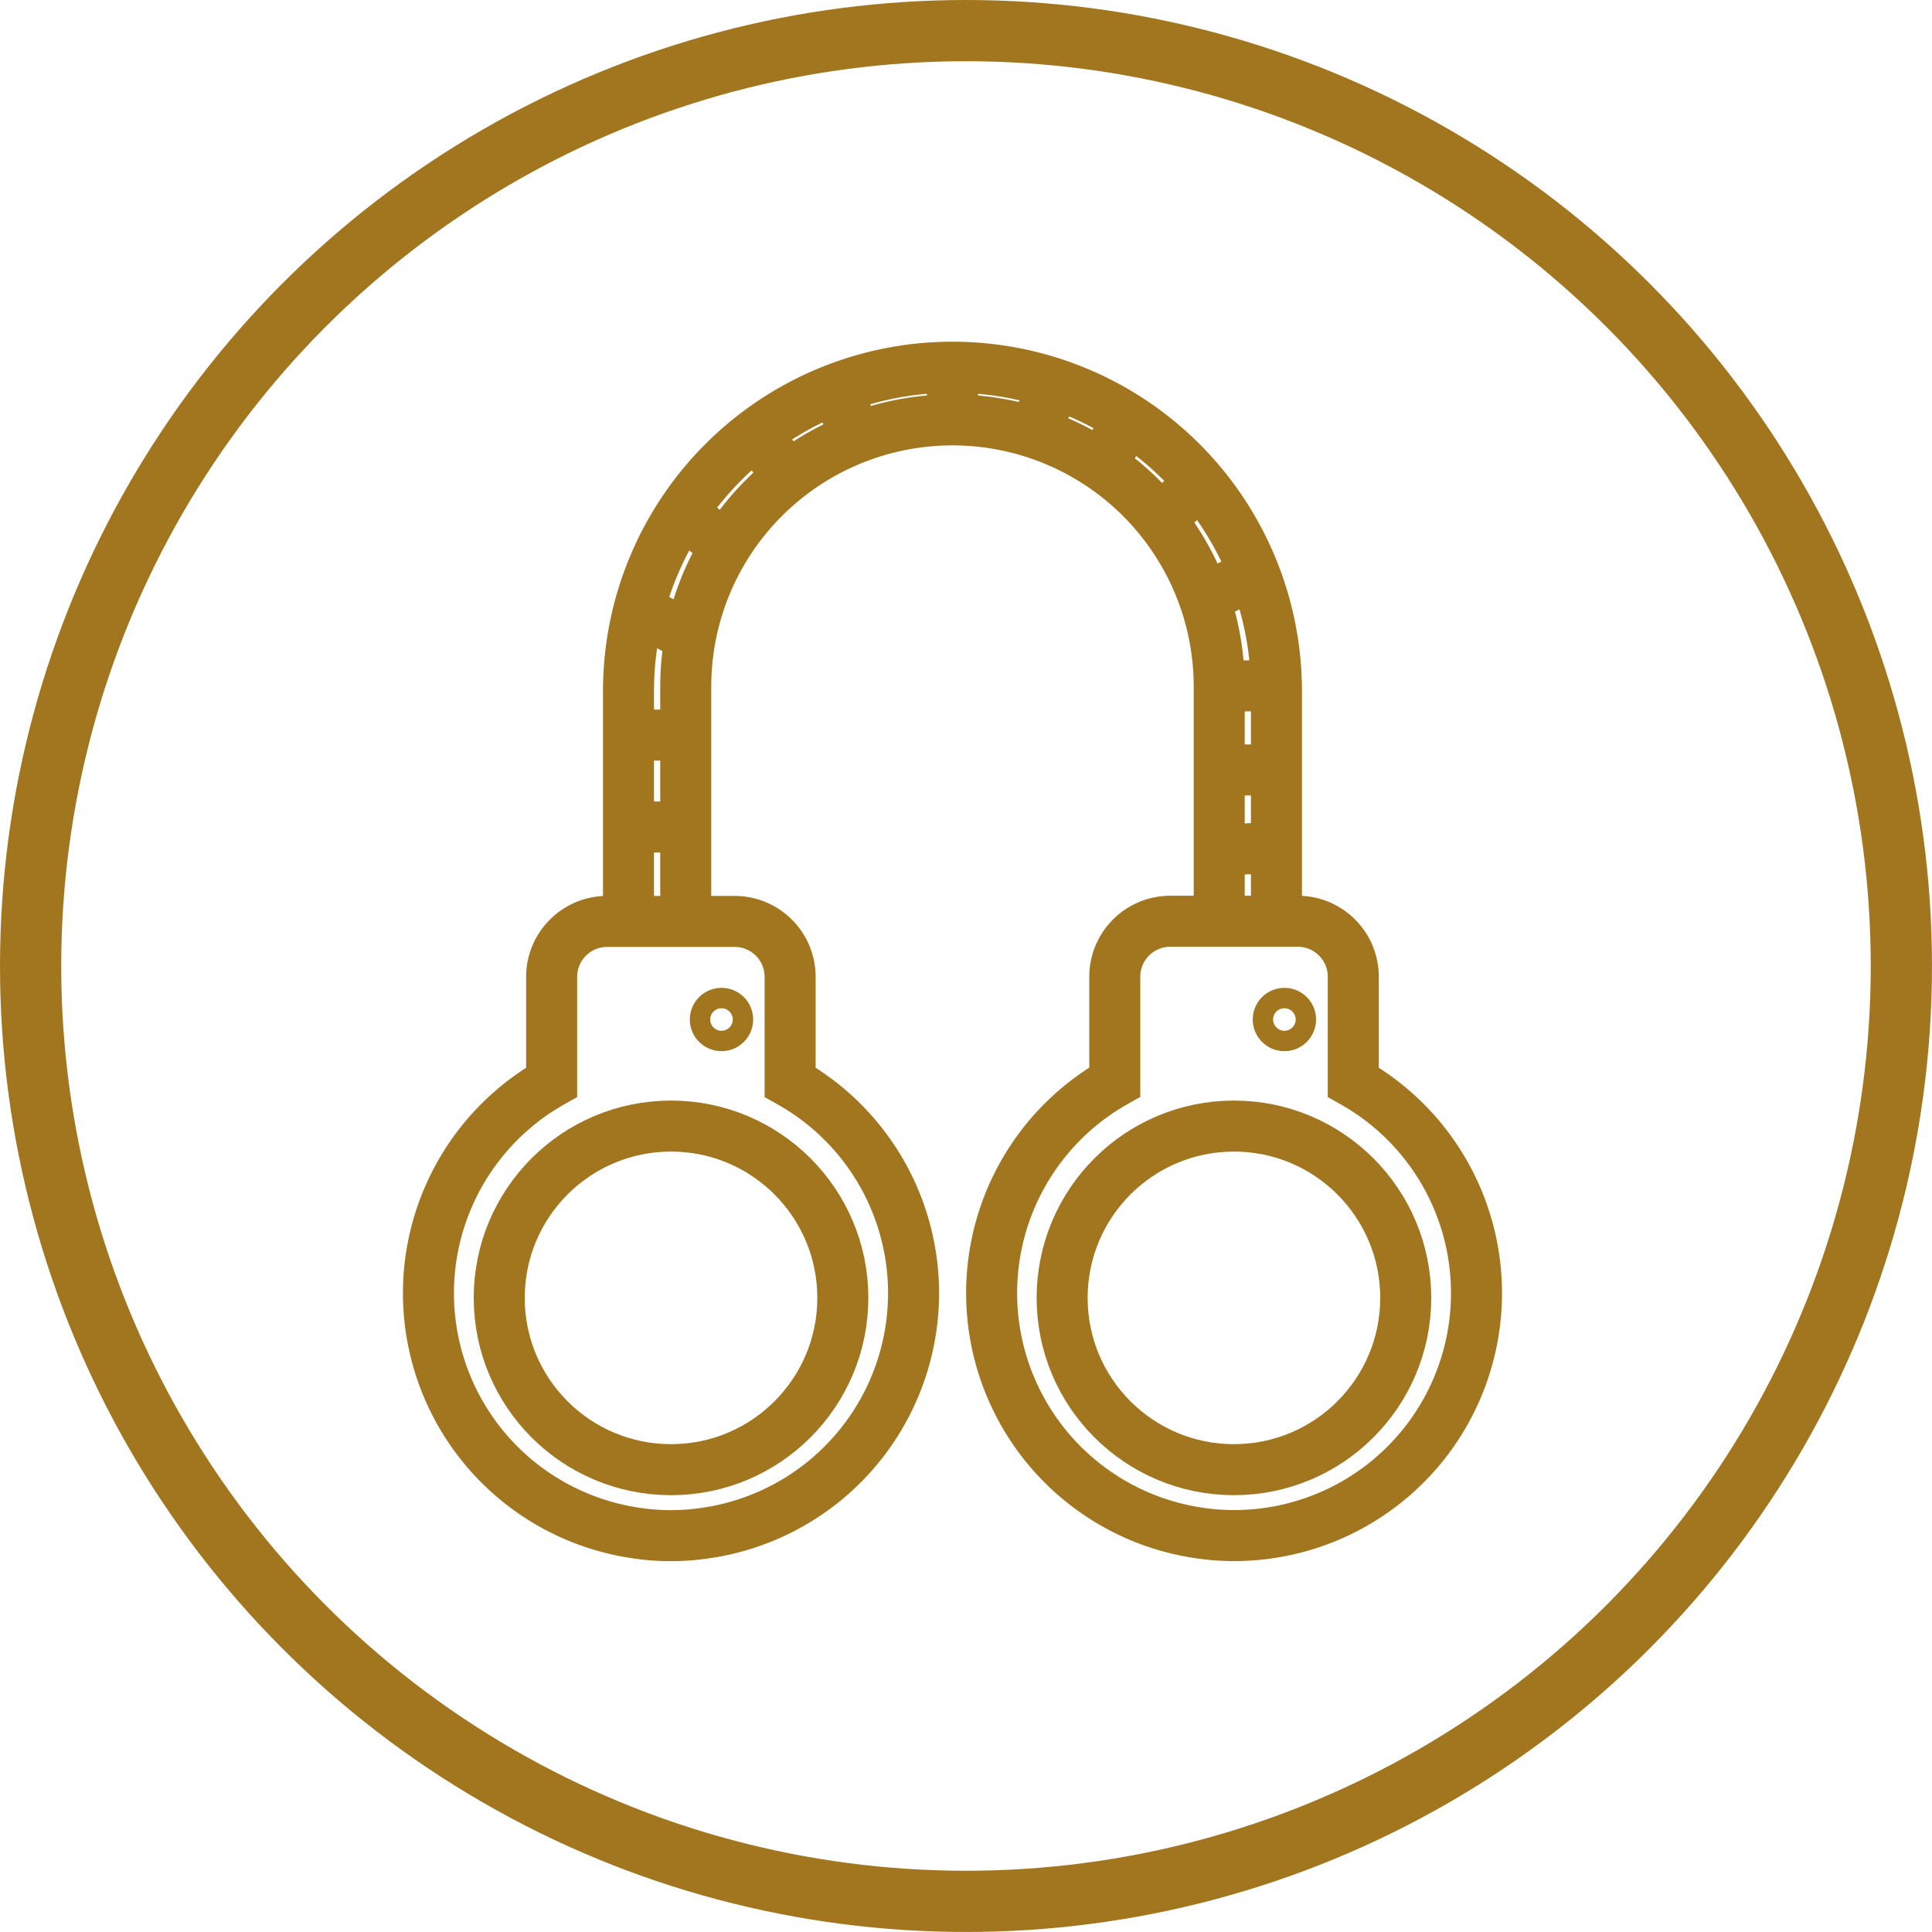
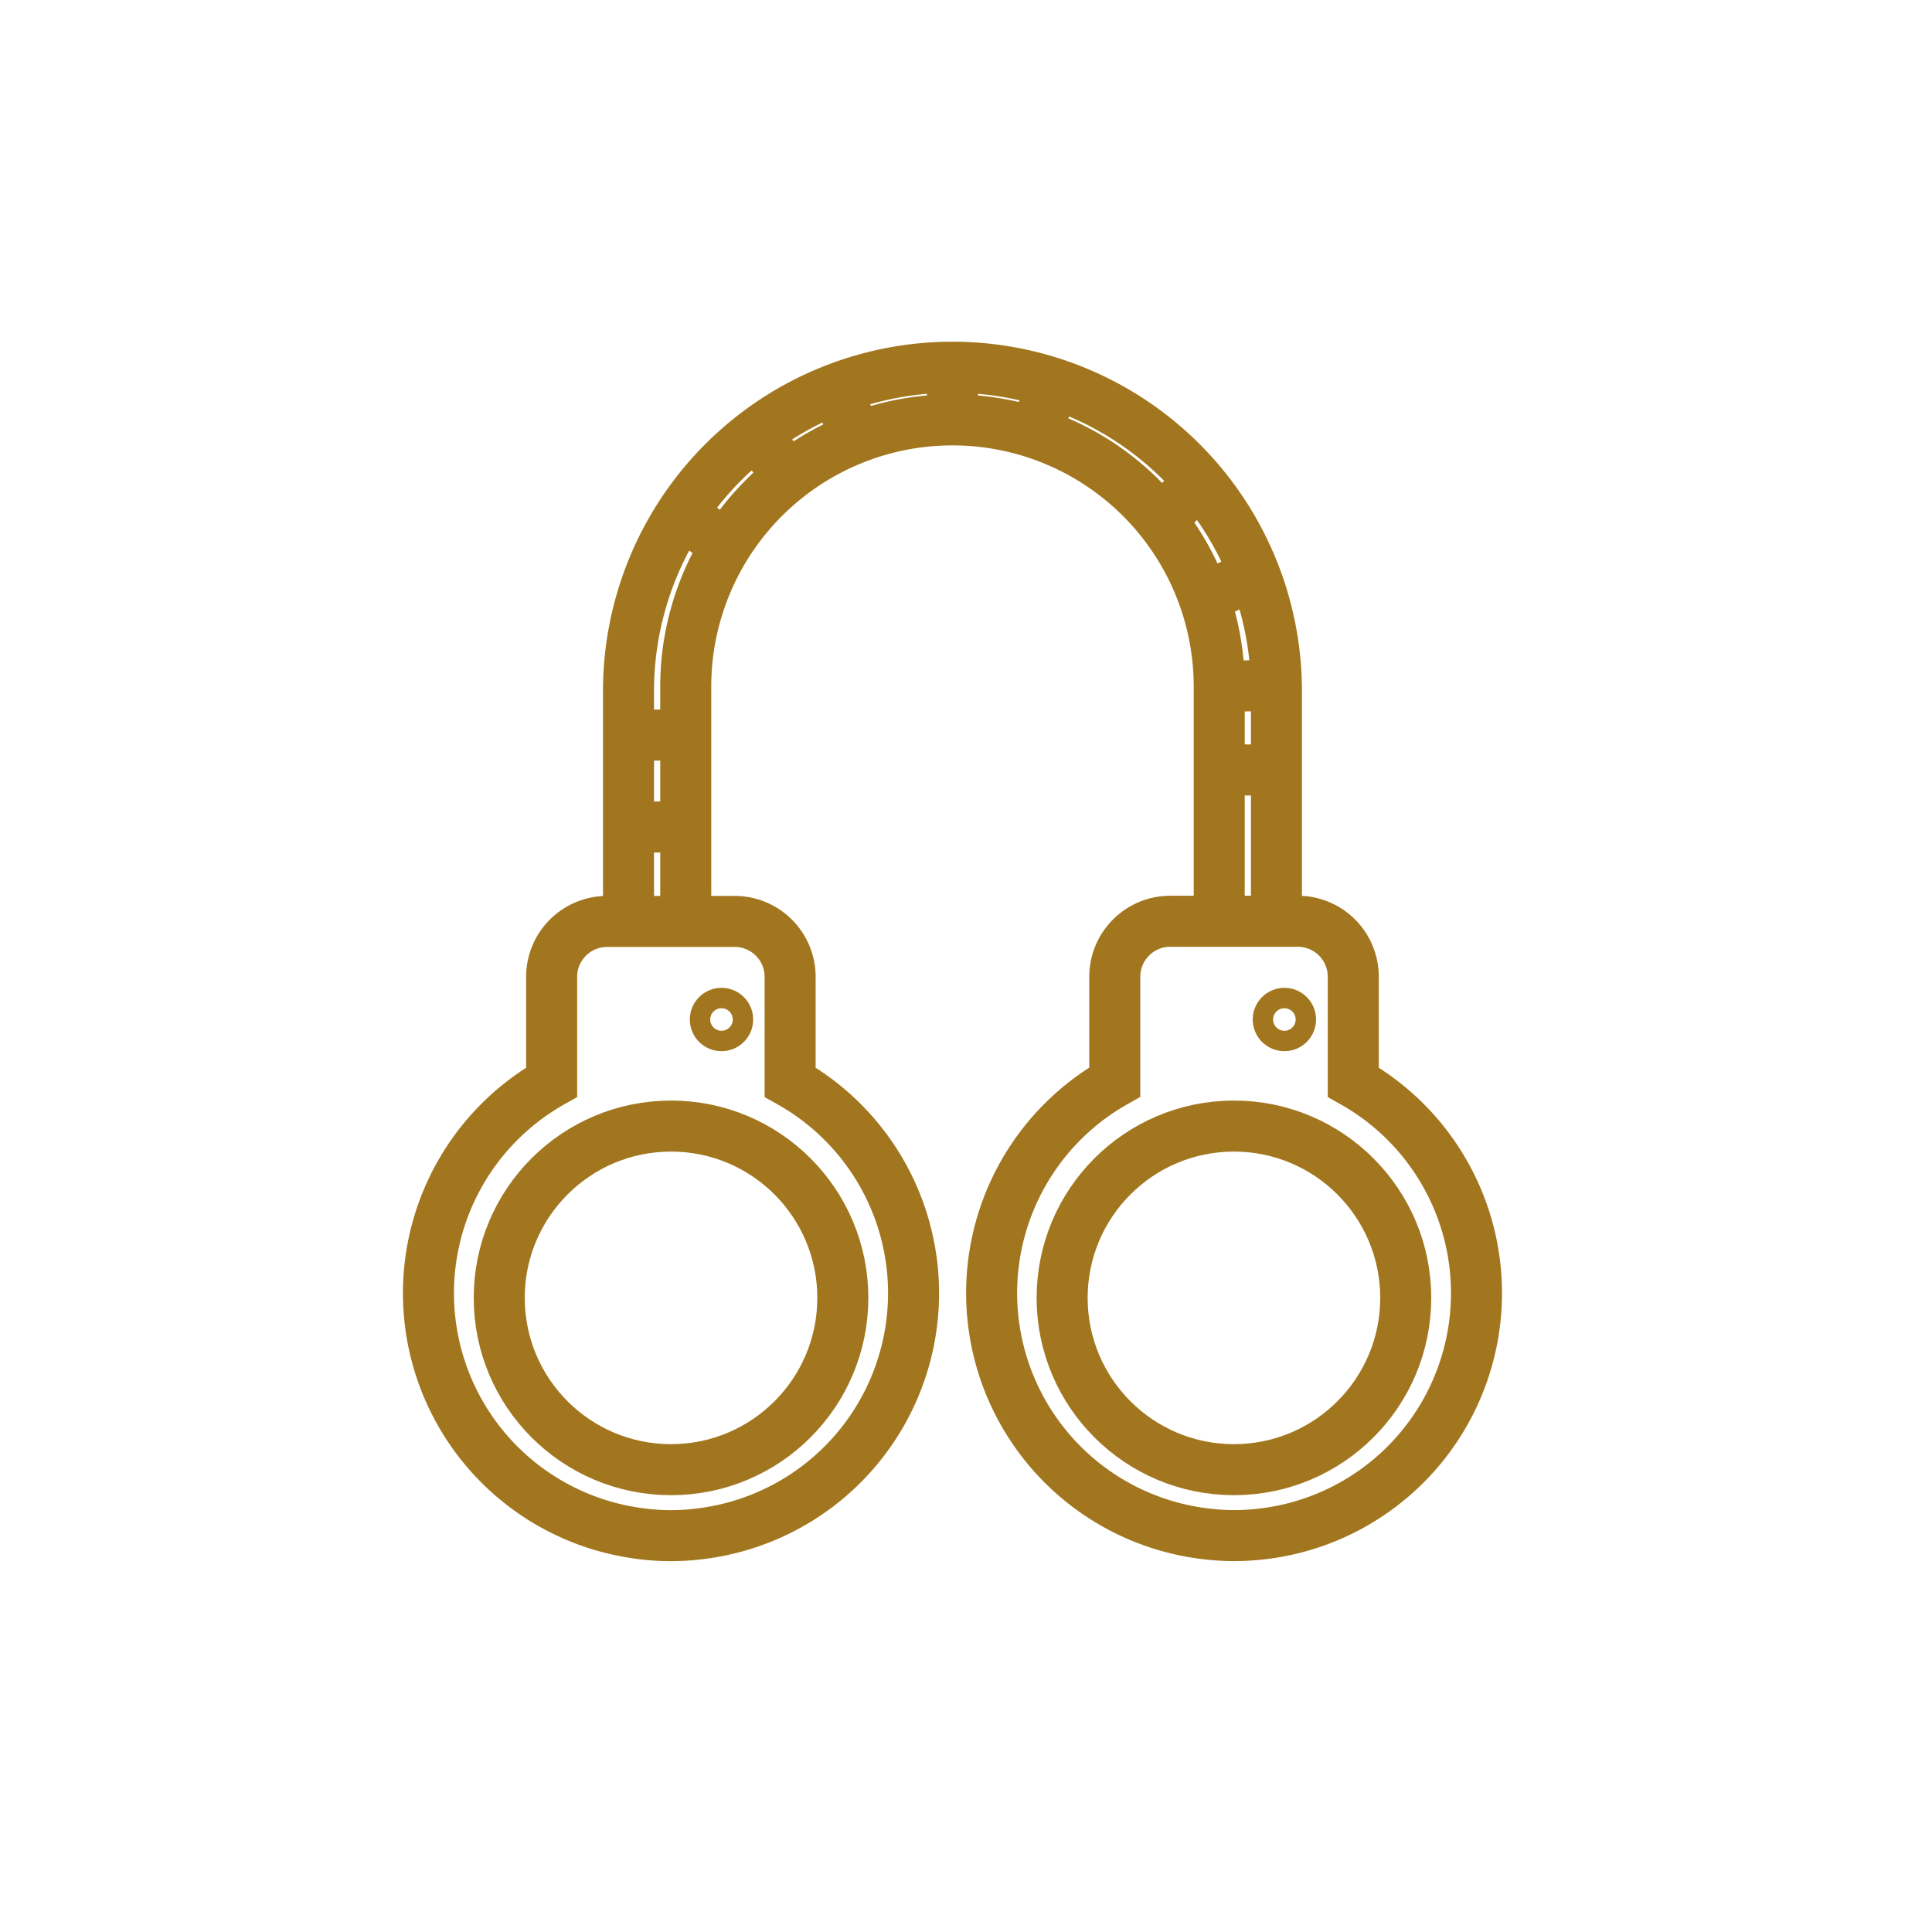
<svg xmlns="http://www.w3.org/2000/svg" width="94.667" height="94.667" viewBox="0 0 94.667 94.667">
  <g id="Grupo_34" data-name="Grupo 34" transform="translate(-173 -2040)">
-     <circle id="Elipse_2" data-name="Elipse 2" cx="45.833" cy="45.833" r="45.833" transform="translate(174.5 2041.5)" fill="none" stroke="#a2761e" stroke-miterlimit="10" stroke-width="3" />
    <g id="Grupo_33" data-name="Grupo 33" transform="translate(-469.024 1763.426)">
      <path id="Caminho_3324" data-name="Caminho 3324" d="M686.788,339.933A11.878,11.878,0,0,1,676.4,351.72a11.44,11.44,0,0,1-1.5.1,11.57,11.57,0,0,1-2.086-.19,11.873,11.873,0,0,1-3.76-22.029v-5.169a2.719,2.719,0,0,1,2.709-2.709h6.268a2.719,2.719,0,0,1,2.709,2.709V329.6A11.859,11.859,0,0,1,686.788,339.933Z" fill="none" stroke="#a2761e" stroke-miterlimit="10" stroke-width="2.5" />
      <circle id="Elipse_3" data-name="Elipse 3" cx="8.418" cy="8.418" r="8.418" transform="translate(666.486 331.751)" fill="none" stroke="#a2761e" stroke-miterlimit="10" stroke-width="2.5" />
      <circle id="Elipse_4" data-name="Elipse 4" cx="1.052" cy="1.052" r="1.052" transform="translate(676.325 325.477)" fill="none" stroke="#a2761e" stroke-width="1" />
      <path id="Caminho_3325" data-name="Caminho 3325" d="M714.371,339.933a11.875,11.875,0,0,1-9.8,11.7,12.019,12.019,0,0,1-2.08.184,11.465,11.465,0,0,1-1.5-.1,11.878,11.878,0,0,1-4.343-22.124v-5.169a2.72,2.72,0,0,1,2.71-2.709h6.267a2.719,2.719,0,0,1,2.709,2.709V329.6A11.859,11.859,0,0,1,714.371,339.933Z" fill="none" stroke="#a2761e" stroke-miterlimit="10" stroke-width="2.5" />
      <circle id="Elipse_5" data-name="Elipse 5" cx="8.418" cy="8.418" r="8.418" transform="translate(694.068 331.751)" fill="none" stroke="#a2761e" stroke-miterlimit="10" stroke-width="2.5" />
      <circle id="Elipse_6" data-name="Elipse 6" cx="1.052" cy="1.052" r="1.052" transform="translate(703.907 325.477)" fill="none" stroke="#a2761e" stroke-width="1" />
      <path id="Caminho_3326" data-name="Caminho 3326" d="M672.82,321.718V310.442a15.874,15.874,0,0,1,31.749,0v11.276" fill="none" stroke="#a2761e" stroke-miterlimit="10" stroke-width="2.5" />
      <path id="Caminho_3327" data-name="Caminho 3327" d="M675.625,321.718v-11.5a13.07,13.07,0,0,1,26.14,0v11.5" fill="none" stroke="#a2761e" stroke-miterlimit="10" stroke-width="2.5" />
      <line id="Linha_8" data-name="Linha 8" x1="2.804" transform="translate(672.82 317.098)" fill="none" stroke="#a2761e" stroke-miterlimit="10" stroke-width="2.5" />
      <line id="Linha_9" data-name="Linha 9" x1="2.357" transform="translate(673.268 312.593)" fill="none" stroke="#a2761e" stroke-miterlimit="10" stroke-width="2.5" />
-       <line id="Linha_10" data-name="Linha 10" x1="2.236" y1="1.19" transform="translate(673.615 306.603)" fill="none" stroke="#a2761e" stroke-miterlimit="10" stroke-width="2.5" />
      <line id="Linha_11" data-name="Linha 11" x1="1.953" y1="1.487" transform="translate(675.625 301.85)" fill="none" stroke="#a2761e" stroke-miterlimit="10" stroke-width="2.5" />
      <line id="Linha_12" data-name="Linha 12" x1="1.337" y1="1.634" transform="translate(679.209 298.087)" fill="none" stroke="#a2761e" stroke-miterlimit="10" stroke-width="2.5" />
      <line id="Linha_13" data-name="Linha 13" x1="1.055" y1="2.367" transform="translate(682.964 295.643)" fill="none" stroke="#a2761e" stroke-miterlimit="10" stroke-width="2.5" />
      <line id="Linha_14" data-name="Linha 14" y1="2.252" transform="translate(688.695 294.574)" fill="none" stroke="#a2761e" stroke-miterlimit="10" stroke-width="2.5" />
      <line id="Linha_15" data-name="Linha 15" y1="2.022" x2="1.175" transform="translate(692.54 295.7)" fill="none" stroke="#a2761e" stroke-miterlimit="10" stroke-width="2.5" />
-       <line id="Linha_16" data-name="Linha 16" y1="2.193" x2="1.416" transform="translate(695.942 297.147)" fill="none" stroke="#a2761e" stroke-miterlimit="10" stroke-width="2.5" />
      <line id="Linha_17" data-name="Linha 17" y1="1.806" x2="1.956" transform="translate(698.873 300.215)" fill="none" stroke="#a2761e" stroke-miterlimit="10" stroke-width="2.5" />
      <line id="Linha_18" data-name="Linha 18" y1="1.126" x2="2.488" transform="translate(701.016 304.726)" fill="none" stroke="#a2761e" stroke-miterlimit="10" stroke-width="2.5" />
      <line id="Linha_19" data-name="Linha 19" y1="0.074" x2="2.804" transform="translate(701.765 310.142)" fill="none" stroke="#a2761e" stroke-miterlimit="10" stroke-width="2.5" />
      <line id="Linha_20" data-name="Linha 20" x2="1.647" transform="translate(702.26 314.301)" fill="none" stroke="#a2761e" stroke-miterlimit="10" stroke-width="2.5" />
-       <line id="Linha_21" data-name="Linha 21" y1="0.149" x2="2.804" transform="translate(701.765 318.088)" fill="none" stroke="#a2761e" stroke-miterlimit="10" stroke-width="2.5" />
    </g>
  </g>
</svg>